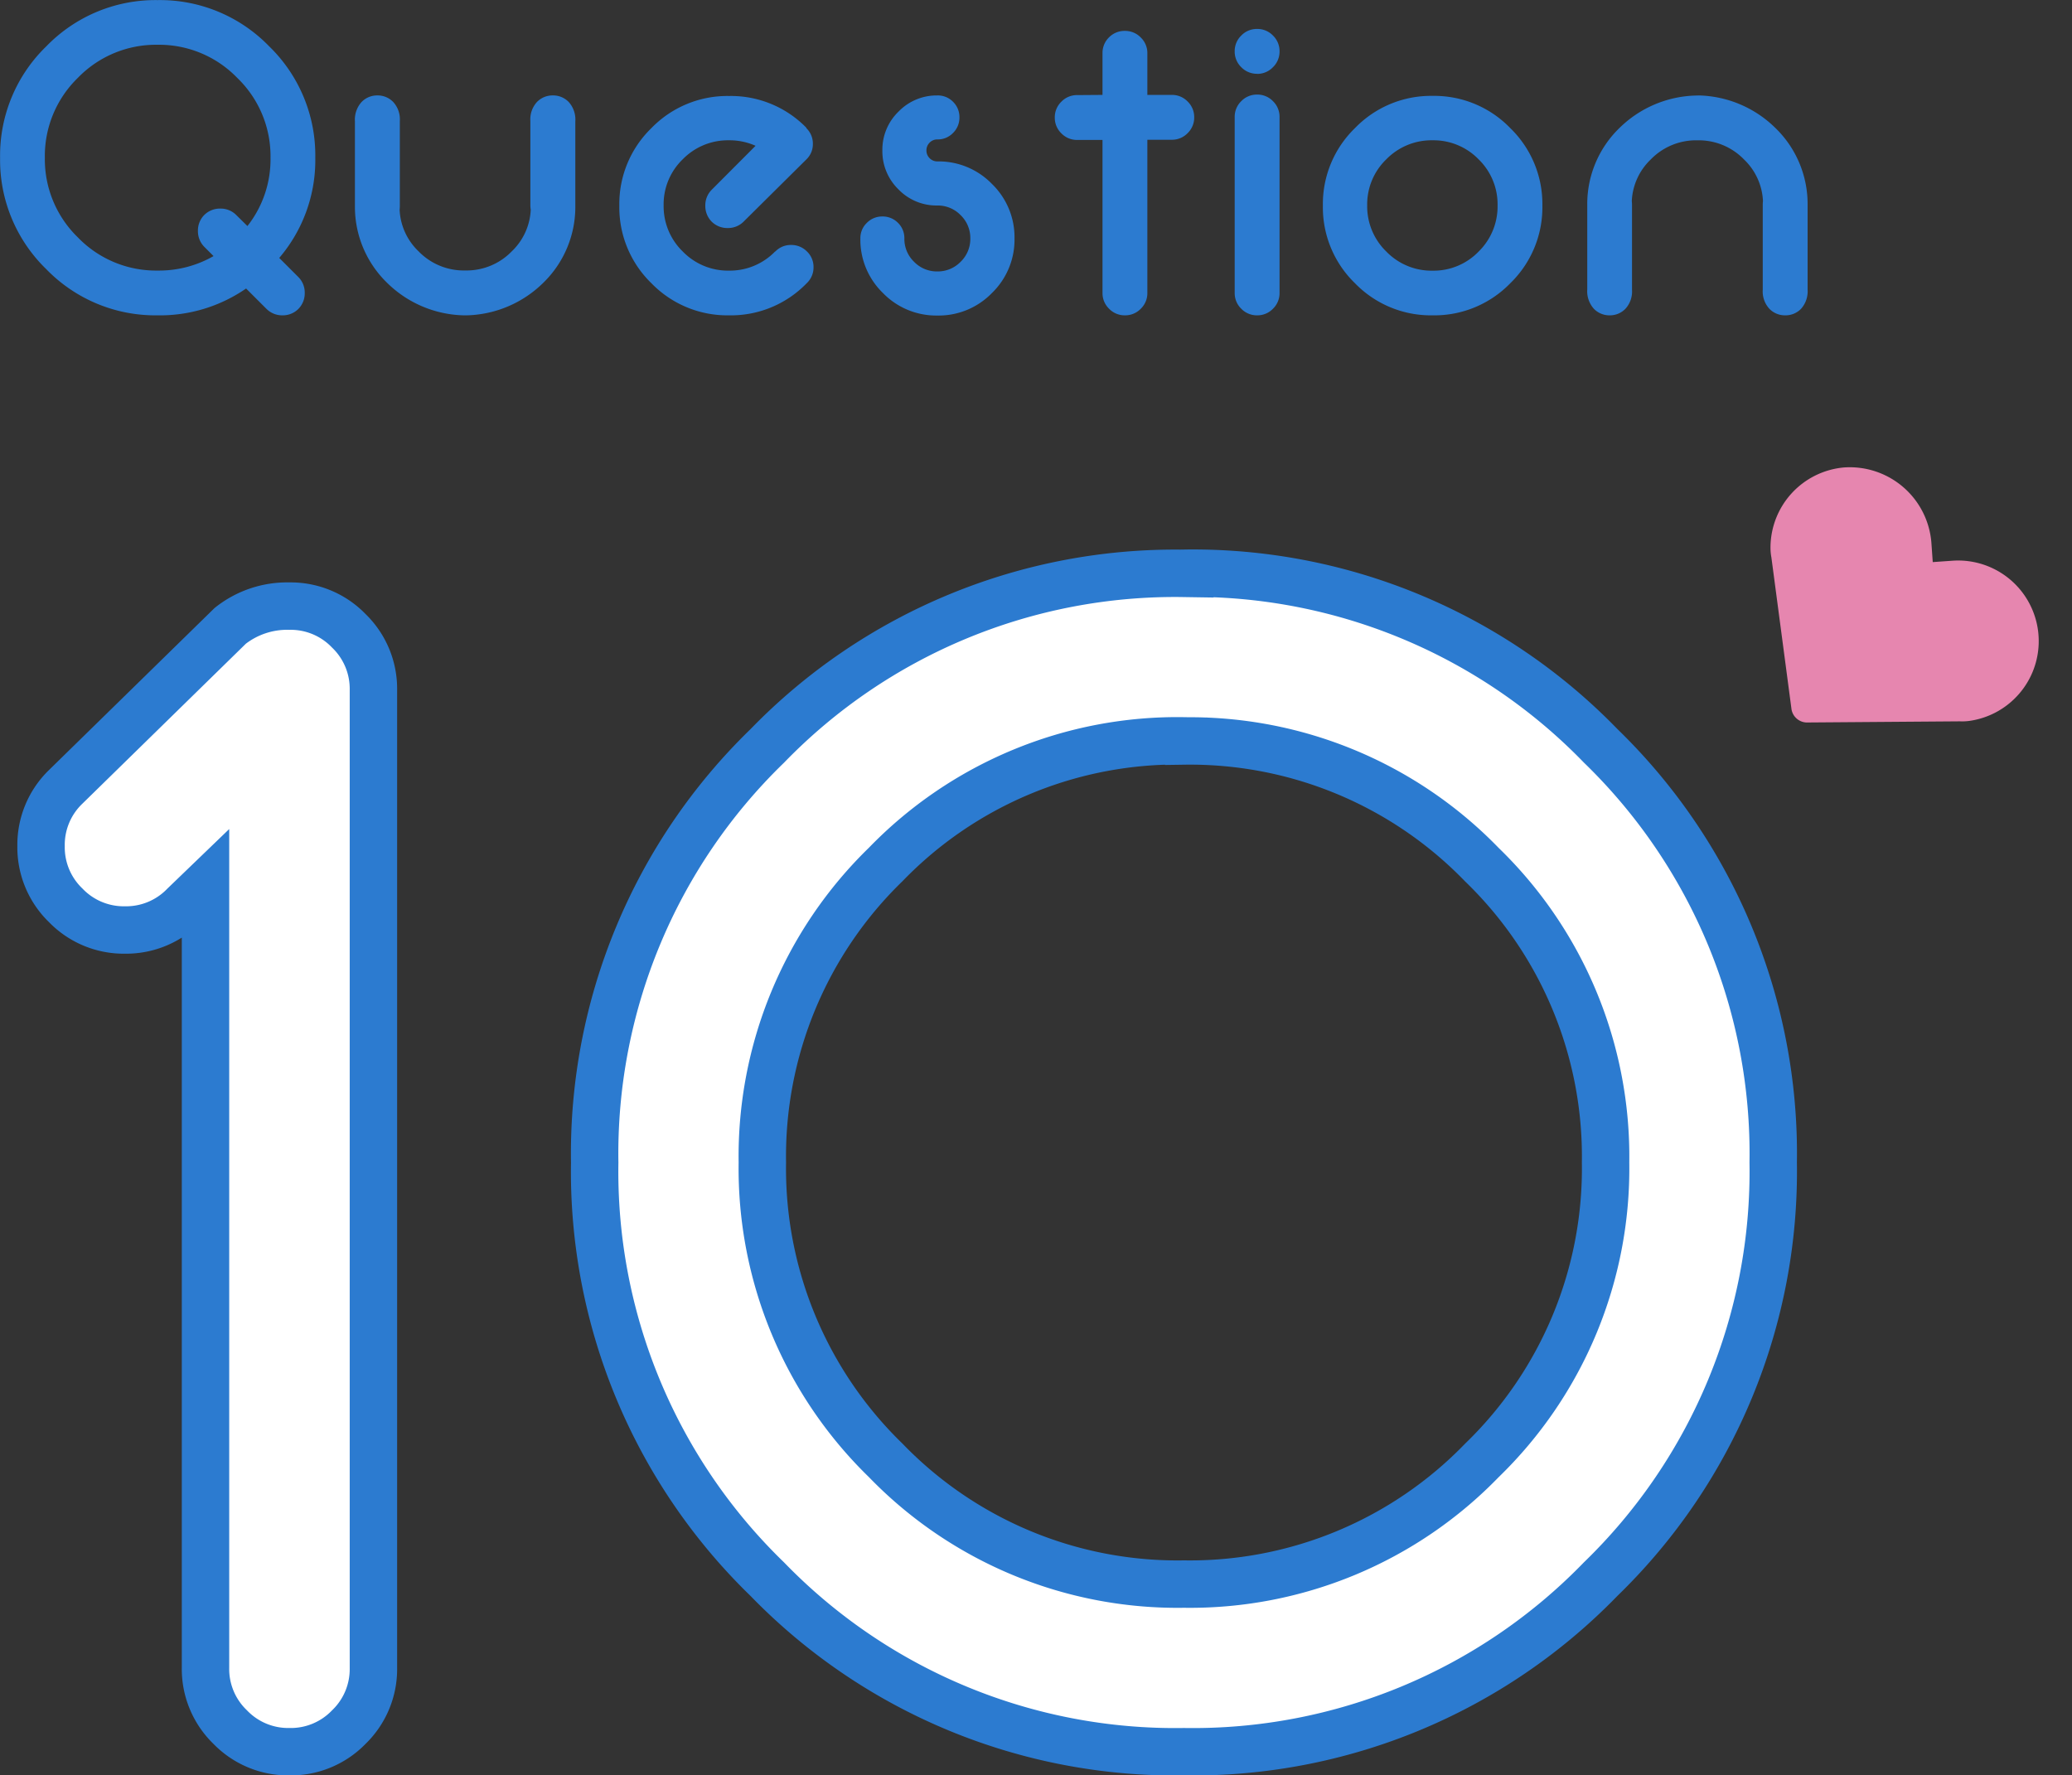
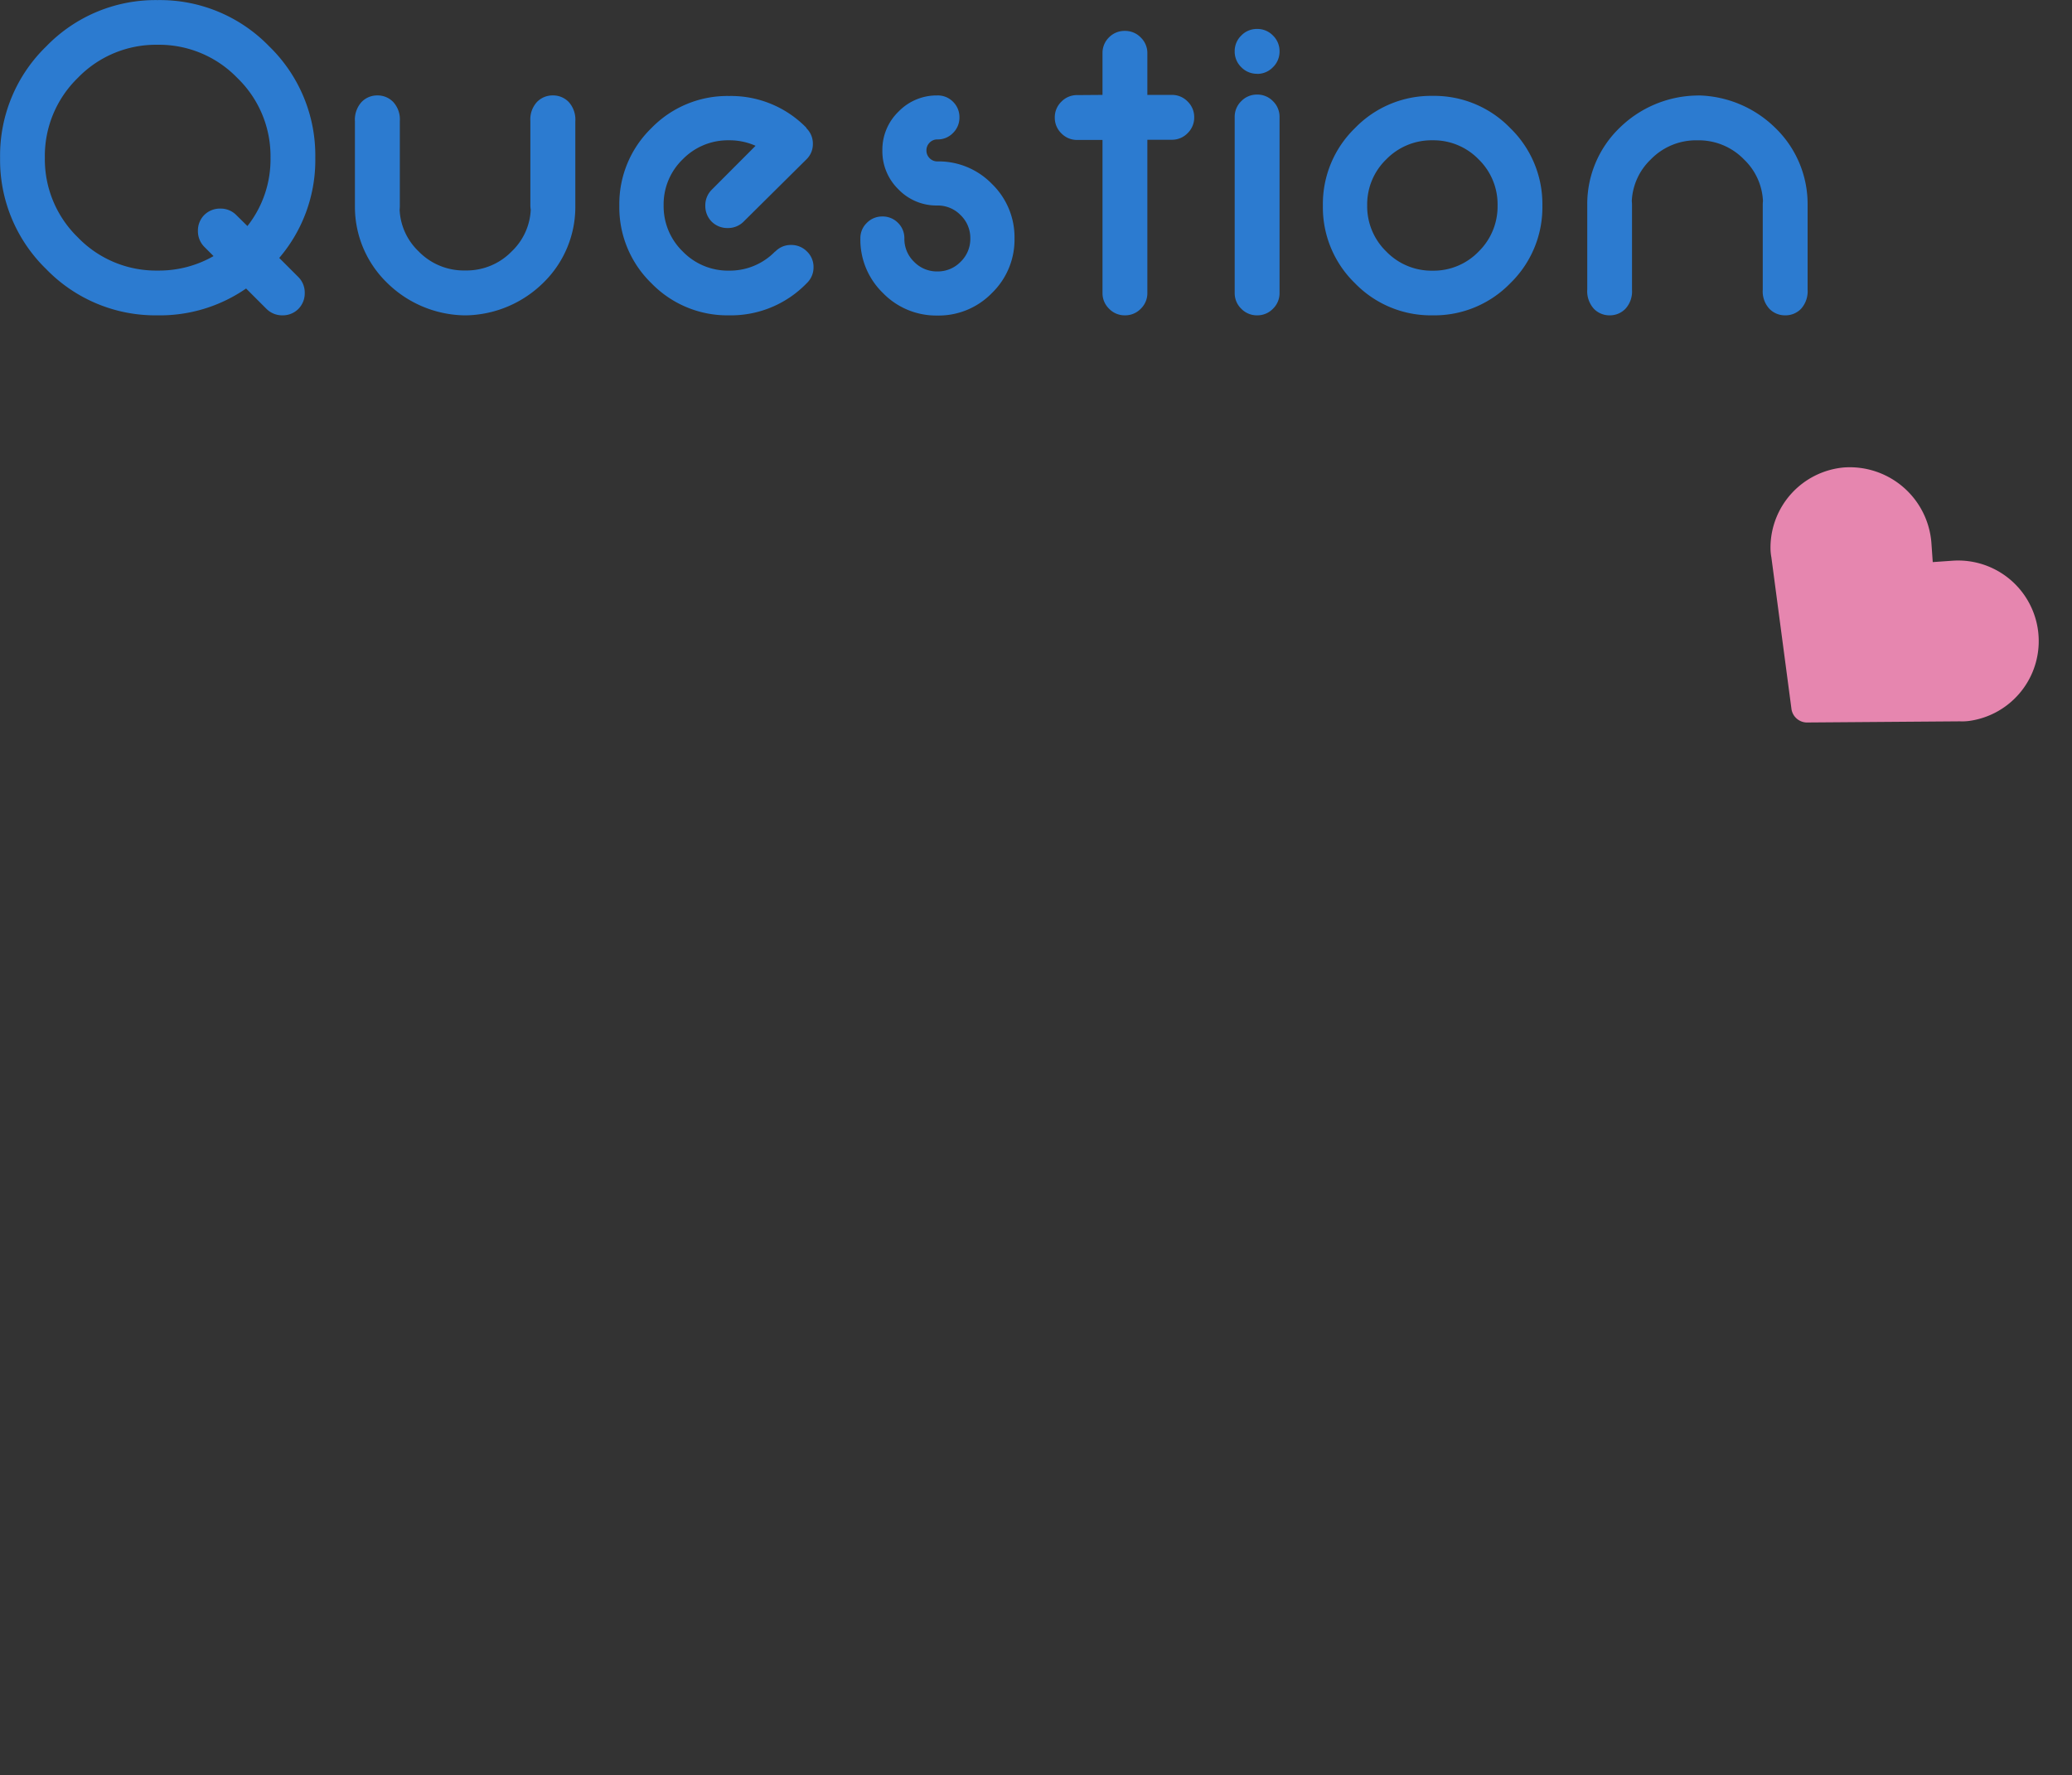
<svg xmlns="http://www.w3.org/2000/svg" width="87.403" height="74.904" viewBox="0 0 87.403 74.904">
  <rect x="0" y="0" width="87.403" height="74.904" fill="#333333" stroke="none" />
  <g id="_pc-sp__q10_number" data-name="[pc-sp]_q10_number" transform="translate(-11.728 -2.696)">
-     <path id="パス_10948" data-name="パス 10948" d="M11.44-47.5a3.872,3.872,0,0,1,2.5-.832,3.4,3.4,0,0,1,2.5,1.04,3.4,3.4,0,0,1,1.04,2.5V-3.536a3.4,3.4,0,0,1-1.04,2.5A3.4,3.4,0,0,1,13.937,0a3.4,3.4,0,0,1-2.5-1.04,3.4,3.4,0,0,1-1.04-2.5V-36.575l-.9.867A3.4,3.4,0,0,1,7-34.668a3.4,3.4,0,0,1-2.5-1.04,3.4,3.4,0,0,1-1.04-2.5,3.4,3.4,0,0,1,1.04-2.5Zm40.23-2.219a23.95,23.95,0,0,1,17.577,7.28,23.95,23.95,0,0,1,7.28,17.577A23.95,23.95,0,0,1,69.247-7.28,23.95,23.95,0,0,1,51.671,0,23.95,23.95,0,0,1,34.094-7.28a23.95,23.95,0,0,1-7.28-17.577,23.95,23.95,0,0,1,7.28-17.577A23.95,23.95,0,0,1,51.671-49.714Zm0,7.072a17.113,17.113,0,0,0-12.584,5.218,17.159,17.159,0,0,0-5.2,12.567,17.159,17.159,0,0,0,5.2,12.567A17.113,17.113,0,0,0,51.671-7.072,17.13,17.13,0,0,0,64.238-12.29a17.13,17.13,0,0,0,5.218-12.567,17.13,17.13,0,0,0-5.218-12.567A17.13,17.13,0,0,0,51.671-42.642Z" transform="translate(10 76.6)" fill="#fff" stroke="#2c7bd0" stroke-width="2" />
    <path id="パス_10949" data-name="パス 10949" d="M11.365-3.767a4.545,4.545,0,0,0,.974-2.885,4.584,4.584,0,0,0-1.4-3.363,4.584,4.584,0,0,0-3.363-1.4,4.58,4.58,0,0,0-3.368,1.4A4.592,4.592,0,0,0,2.82-6.652,4.592,4.592,0,0,0,4.212-3.289a4.58,4.58,0,0,0,3.368,1.4A4.617,4.617,0,0,0,9.936-2.5l-.39-.39a.938.938,0,0,1-.269-.677.927.927,0,0,1,.269-.668.938.938,0,0,1,.677-.269.927.927,0,0,1,.668.269Zm-.056,2.635A6.388,6.388,0,0,1,7.58,0a6.409,6.409,0,0,1-4.7-1.948,6.409,6.409,0,0,1-1.948-4.7,6.409,6.409,0,0,1,1.948-4.7A6.409,6.409,0,0,1,7.58-13.3a6.409,6.409,0,0,1,4.7,1.948,6.409,6.409,0,0,1,1.948,4.7,6.348,6.348,0,0,1-1.521,4.23l.807.807a.927.927,0,0,1,.269.668.938.938,0,0,1-.269.677A.927.927,0,0,1,12.849,0a.938.938,0,0,1-.677-.269ZM20.475,0a4.764,4.764,0,0,1-3.219-1.373A4.464,4.464,0,0,1,15.9-4.6V-8.183A1.107,1.107,0,0,1,16.18-9a.911.911,0,0,1,.668-.278A.911.911,0,0,1,17.516-9a1.08,1.08,0,0,1,.278.8V-4.62a1.511,1.511,0,0,1-.009.167,2.587,2.587,0,0,0,.8,1.753,2.655,2.655,0,0,0,1.948.807h.037A2.655,2.655,0,0,0,22.516-2.7a2.587,2.587,0,0,0,.8-1.753A1.511,1.511,0,0,1,23.3-4.62V-8.2a1.08,1.08,0,0,1,.278-.8.911.911,0,0,1,.668-.278A.911.911,0,0,1,24.919-9a1.107,1.107,0,0,1,.278.816V-4.6a4.464,4.464,0,0,1-1.354,3.229A4.764,4.764,0,0,1,20.624,0ZM32.8-7.153a2.681,2.681,0,0,0-1.123-.232,2.662,2.662,0,0,0-1.948.8,2.639,2.639,0,0,0-.807,1.944,2.655,2.655,0,0,0,.807,1.948,2.655,2.655,0,0,0,1.948.807,2.659,2.659,0,0,0,1.939-.8L33.64-2.7a.9.9,0,0,1,.659-.269.919.919,0,0,1,.668.274.9.9,0,0,1,.278.663.911.911,0,0,1-.278.668l-.019.019A4.446,4.446,0,0,1,31.682,0a4.461,4.461,0,0,1-3.275-1.354,4.461,4.461,0,0,1-1.354-3.275A4.461,4.461,0,0,1,28.407-7.9a4.461,4.461,0,0,1,3.275-1.354,4.446,4.446,0,0,1,3.266,1.345l-.009.009a.008.008,0,0,0,.009.009.9.9,0,0,1,.269.659.885.885,0,0,1-.269.649L32.294-3.952a.927.927,0,0,1-.668.269.938.938,0,0,1-.677-.269.938.938,0,0,1-.269-.677.927.927,0,0,1,.269-.668Zm7.672-2.125a.9.9,0,0,1,.659.269.9.9,0,0,1,.269.659.9.9,0,0,1-.269.654.888.888,0,0,1-.659.274.448.448,0,0,0-.329.135.448.448,0,0,0-.135.329.448.448,0,0,0,.135.329.448.448,0,0,0,.329.135,3.129,3.129,0,0,1,2.3.951,3.129,3.129,0,0,1,.951,2.3,3.129,3.129,0,0,1-.951,2.3,3.129,3.129,0,0,1-2.3.951,3.129,3.129,0,0,1-2.3-.951,3.129,3.129,0,0,1-.951-2.3.888.888,0,0,1,.274-.659.9.9,0,0,1,.654-.269.9.9,0,0,1,.659.269.9.9,0,0,1,.269.659,1.34,1.34,0,0,0,.408.983,1.34,1.34,0,0,0,.983.408,1.34,1.34,0,0,0,.983-.408,1.34,1.34,0,0,0,.408-.983,1.34,1.34,0,0,0-.408-.983,1.34,1.34,0,0,0-.983-.408,2.228,2.228,0,0,1-1.642-.682,2.241,2.241,0,0,1-.677-1.637A2.236,2.236,0,0,1,38.835-8.6,2.236,2.236,0,0,1,40.477-9.277ZM47.435-9.3v-1.763a.911.911,0,0,1,.278-.668A.911.911,0,0,1,48.381-12a.911.911,0,0,1,.668.278.911.911,0,0,1,.278.668V-9.3h1.03a.911.911,0,0,1,.668.278.911.911,0,0,1,.278.668.911.911,0,0,1-.278.668.911.911,0,0,1-.668.278h-1.03V-.946a.911.911,0,0,1-.278.668A.911.911,0,0,1,48.381,0a.911.911,0,0,1-.668-.278.911.911,0,0,1-.278-.668V-7.4H46.368a.911.911,0,0,1-.668-.278.911.911,0,0,1-.278-.668.911.911,0,0,1,.278-.668.911.911,0,0,1,.668-.278Zm6.522-.891a.911.911,0,0,1-.668-.278.911.911,0,0,1-.278-.668.911.911,0,0,1,.278-.668.911.911,0,0,1,.668-.278.911.911,0,0,1,.668.278.911.911,0,0,1,.278.668.911.911,0,0,1-.278.668A.911.911,0,0,1,53.957-10.187ZM53.957,0a.911.911,0,0,1-.668-.278.911.911,0,0,1-.278-.668V-8.368a.911.911,0,0,1,.278-.668.911.911,0,0,1,.668-.278.911.911,0,0,1,.668.278.911.911,0,0,1,.278.668V-.946a.911.911,0,0,1-.278.668A.911.911,0,0,1,53.957,0Zm7.4-9.259A4.461,4.461,0,0,1,64.635-7.9,4.461,4.461,0,0,1,65.99-4.629a4.461,4.461,0,0,1-1.354,3.275A4.461,4.461,0,0,1,61.36,0a4.461,4.461,0,0,1-3.275-1.354,4.461,4.461,0,0,1-1.354-3.275A4.461,4.461,0,0,1,58.085-7.9,4.461,4.461,0,0,1,61.36-9.259Zm0,1.874a2.662,2.662,0,0,0-1.948.8A2.639,2.639,0,0,0,58.6-4.639a2.655,2.655,0,0,0,.807,1.948,2.655,2.655,0,0,0,1.948.807A2.639,2.639,0,0,0,63.3-2.69a2.662,2.662,0,0,0,.8-1.948,2.647,2.647,0,0,0-.8-1.944A2.647,2.647,0,0,0,61.36-7.385ZM72.6-9.277A4.764,4.764,0,0,1,75.824-7.9a4.464,4.464,0,0,1,1.354,3.229v3.581a1.107,1.107,0,0,1-.278.816A.911.911,0,0,1,76.232,0a.911.911,0,0,1-.668-.278,1.08,1.08,0,0,1-.278-.8V-4.657a1.51,1.51,0,0,1,.009-.167,2.587,2.587,0,0,0-.8-1.753,2.655,2.655,0,0,0-1.948-.807h-.037a2.655,2.655,0,0,0-1.948.807,2.587,2.587,0,0,0-.8,1.753,1.51,1.51,0,0,1,.009.167v3.581a1.08,1.08,0,0,1-.278.8A.911.911,0,0,1,68.829,0a.911.911,0,0,1-.668-.278,1.107,1.107,0,0,1-.278-.816V-4.676A4.464,4.464,0,0,1,69.237-7.9a4.764,4.764,0,0,1,3.219-1.373Z" transform="translate(10.8 16)" fill="#2c7bd0" />
    <path id="ハート" d="M5.985,10.192,1.134,5.907a2.278,2.278,0,0,1-.3-.287A3.4,3.4,0,0,1,.947,1.041a3.453,3.453,0,0,1,4.884-.02l.02.02L6.4,1.59h0l.6-.6A3.4,3.4,0,0,1,11.973,5.62a2.264,2.264,0,0,1-.3.288L6.818,10.193A.668.668,0,0,1,5.985,10.192Z" transform="translate(89.47 21.012) rotate(41)" fill="#e686af" />
  </g>
</svg>